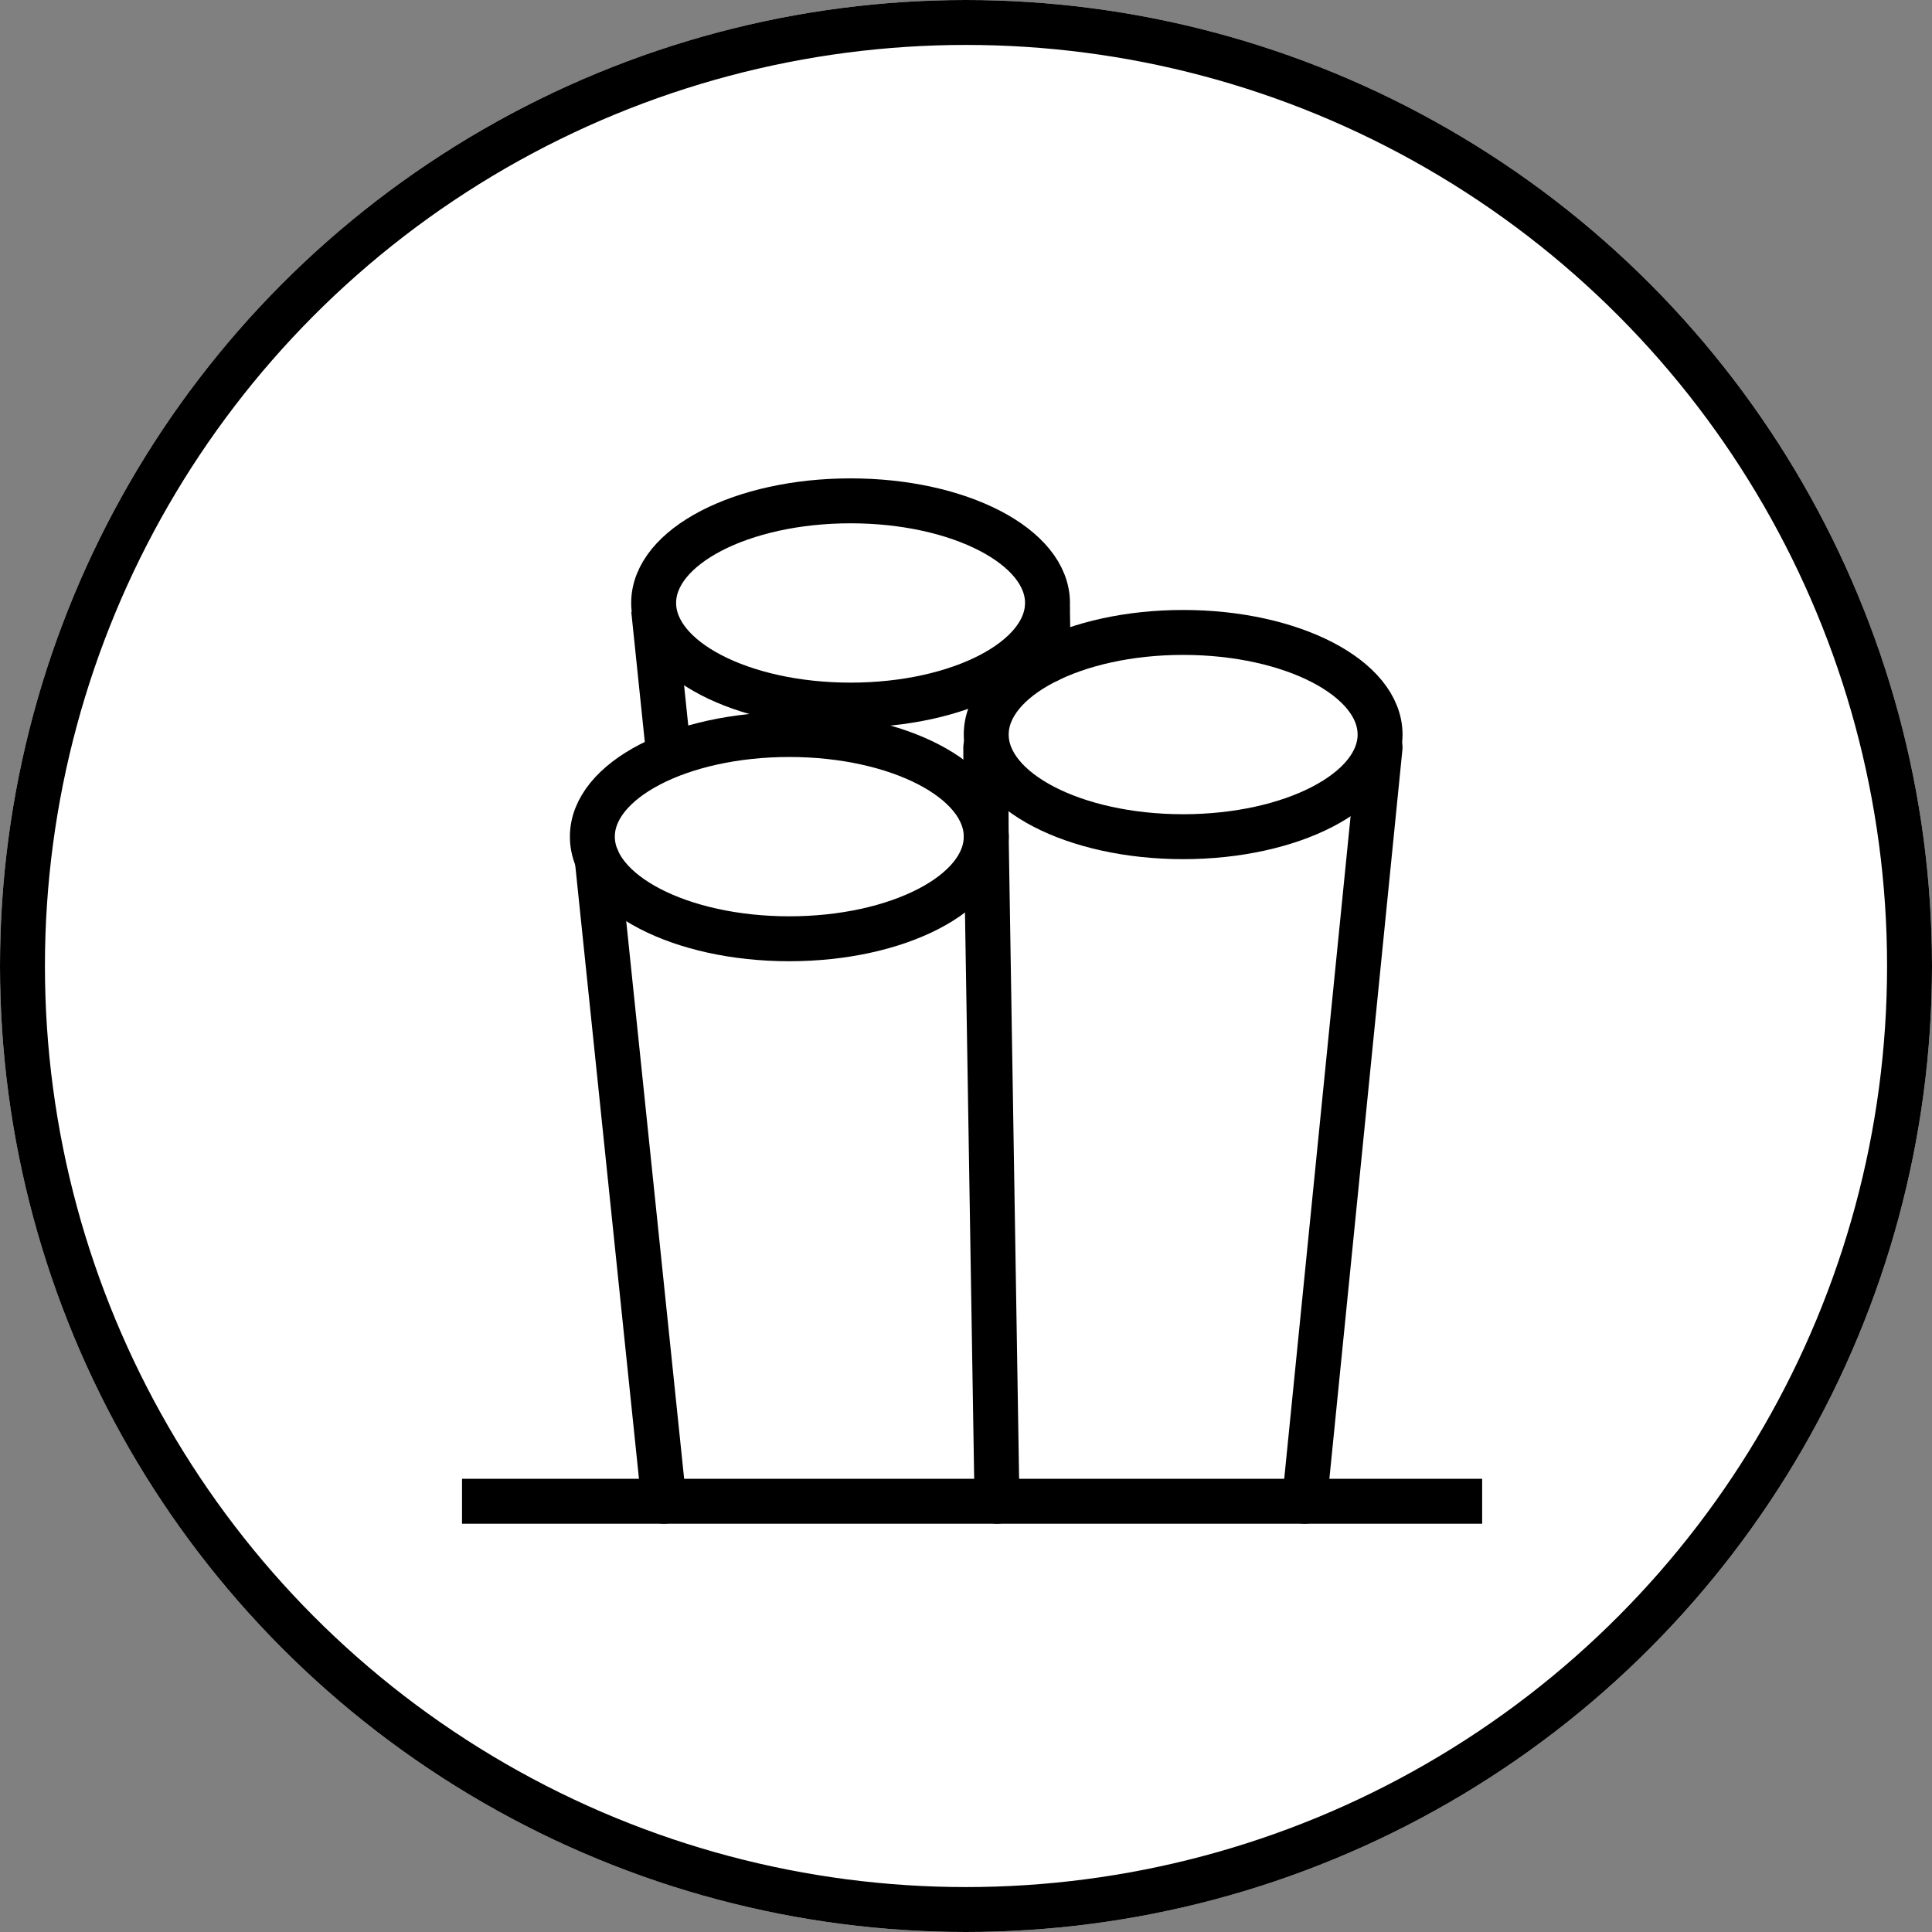
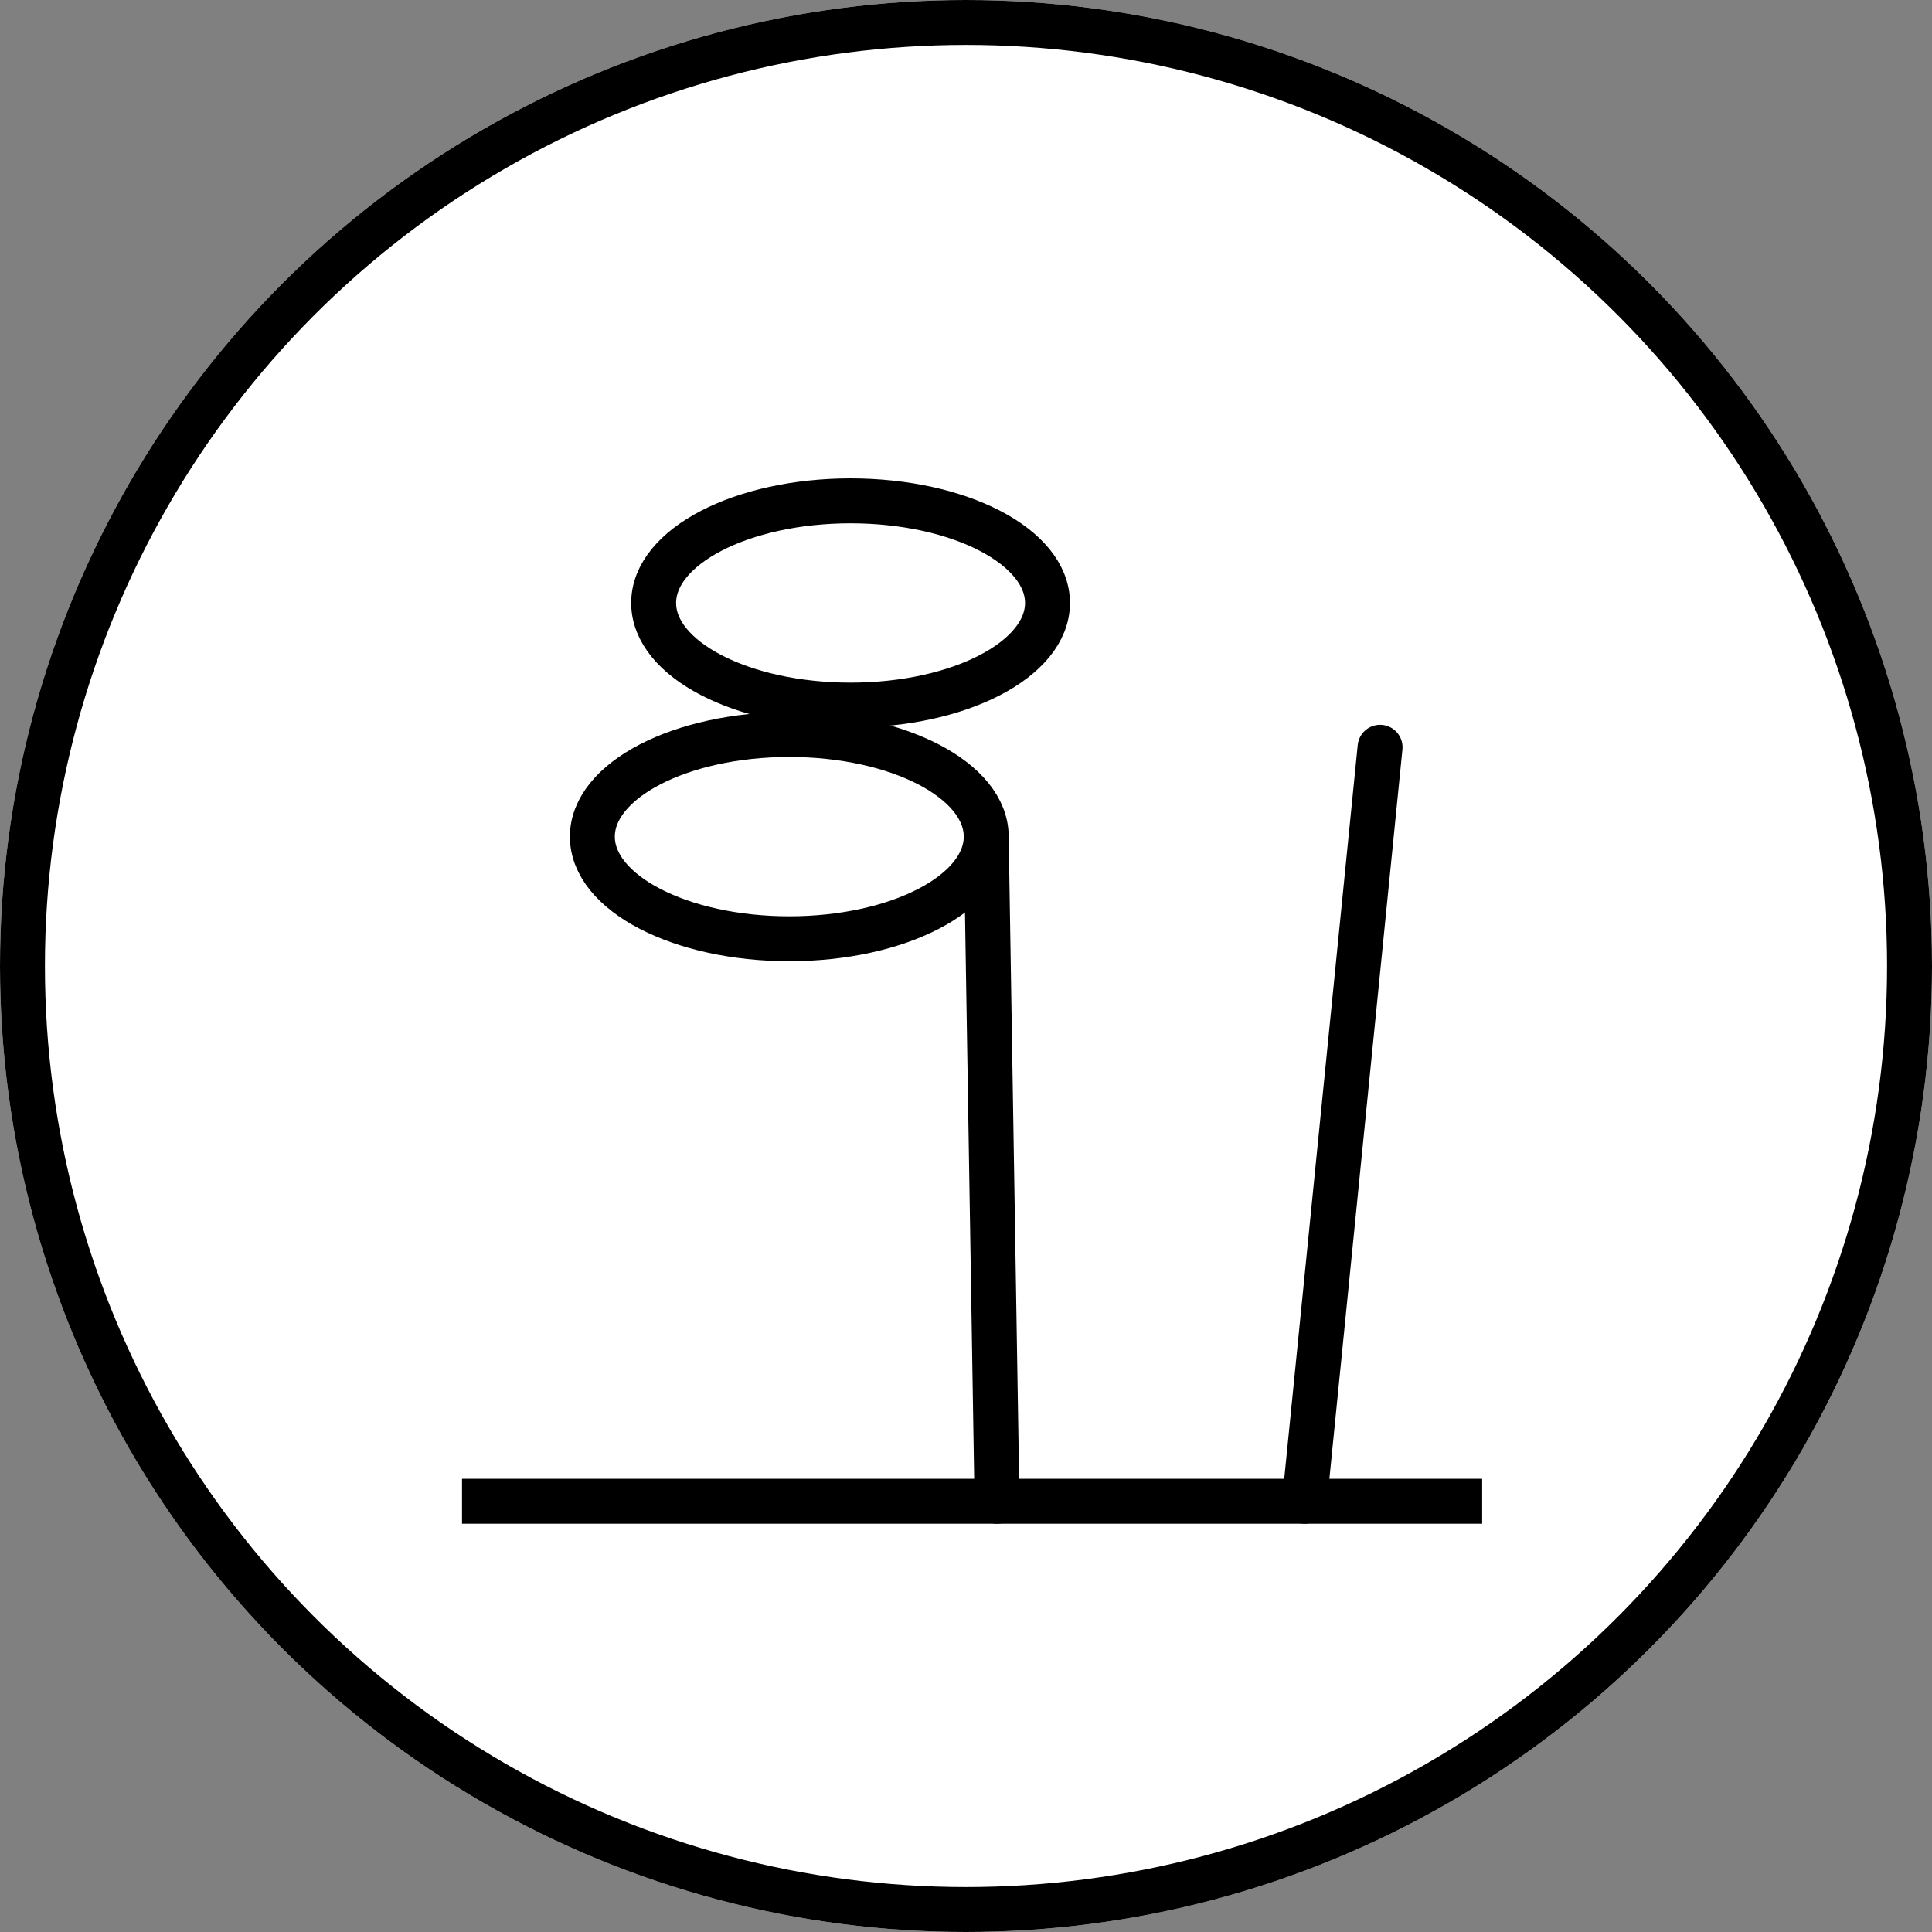
<svg xmlns="http://www.w3.org/2000/svg" id="Component_53_2" data-name="Component 53 – 2" width="43" height="43" viewBox="0 0 43 43">
  <rect x="0" y="0" width="43" height="43" fill="#808080" stroke="none" />
  <g id="Ellipse_60" data-name="Ellipse 60" fill="#fff" stroke="#000" stroke-width="1">
    <circle cx="21.5" cy="21.5" r="21.5" stroke="none" />
    <circle cx="21.5" cy="21.5" r="21" fill="none" />
  </g>
  <ellipse id="Ellipse_52" data-name="Ellipse 52" cx="4.383" cy="2.273" rx="4.383" ry="2.273" transform="translate(13.184 16.348)" fill="none" stroke="#000" stroke-miterlimit="10" stroke-width="1" />
-   <ellipse id="Ellipse_53" data-name="Ellipse 53" cx="4.383" cy="2.273" rx="4.383" ry="2.273" transform="translate(21.95 14.076)" fill="none" stroke="#000" stroke-miterlimit="10" stroke-width="1" />
  <ellipse id="Ellipse_54" data-name="Ellipse 54" cx="4.383" cy="2.273" rx="4.383" ry="2.273" transform="translate(14.548 11.147)" fill="none" stroke="#000" stroke-miterlimit="10" stroke-width="1" />
  <line id="Line_81" data-name="Line 81" x1="1.681" y2="16.781" transform="translate(29.035 16.632)" fill="none" stroke="#000" stroke-linecap="round" stroke-linejoin="round" stroke-width="1" />
-   <line id="Line_82" data-name="Line 82" x2="1.484" y2="14.29" transform="translate(13.292 19.123)" fill="none" stroke="#000" stroke-linecap="round" stroke-linejoin="round" stroke-width="1" />
-   <line id="Line_83" data-name="Line 83" x2="0.338" y2="3.254" transform="translate(14.548 13.57)" fill="none" stroke="#000" stroke-miterlimit="10" stroke-width="1" />
  <line id="Line_84" data-name="Line 84" x2="0.24" y2="14.792" transform="translate(21.95 18.621)" fill="none" stroke="#000" stroke-linecap="round" stroke-linejoin="round" stroke-width="1" />
-   <line id="Line_85" data-name="Line 85" x2="0.018" y2="1.123" transform="translate(23.313 13.57)" fill="none" stroke="#000" stroke-linecap="round" stroke-linejoin="round" stroke-width="1" />
-   <line id="Line_86" data-name="Line 86" x2="0.01" y2="1.989" transform="translate(21.94 16.632)" fill="none" stroke="#000" stroke-linecap="round" stroke-linejoin="round" stroke-width="1" />
  <line id="Line_87" data-name="Line 87" x2="22.705" transform="translate(10.283 33.413)" fill="none" stroke="#000" stroke-miterlimit="10" stroke-width="1" />
</svg>